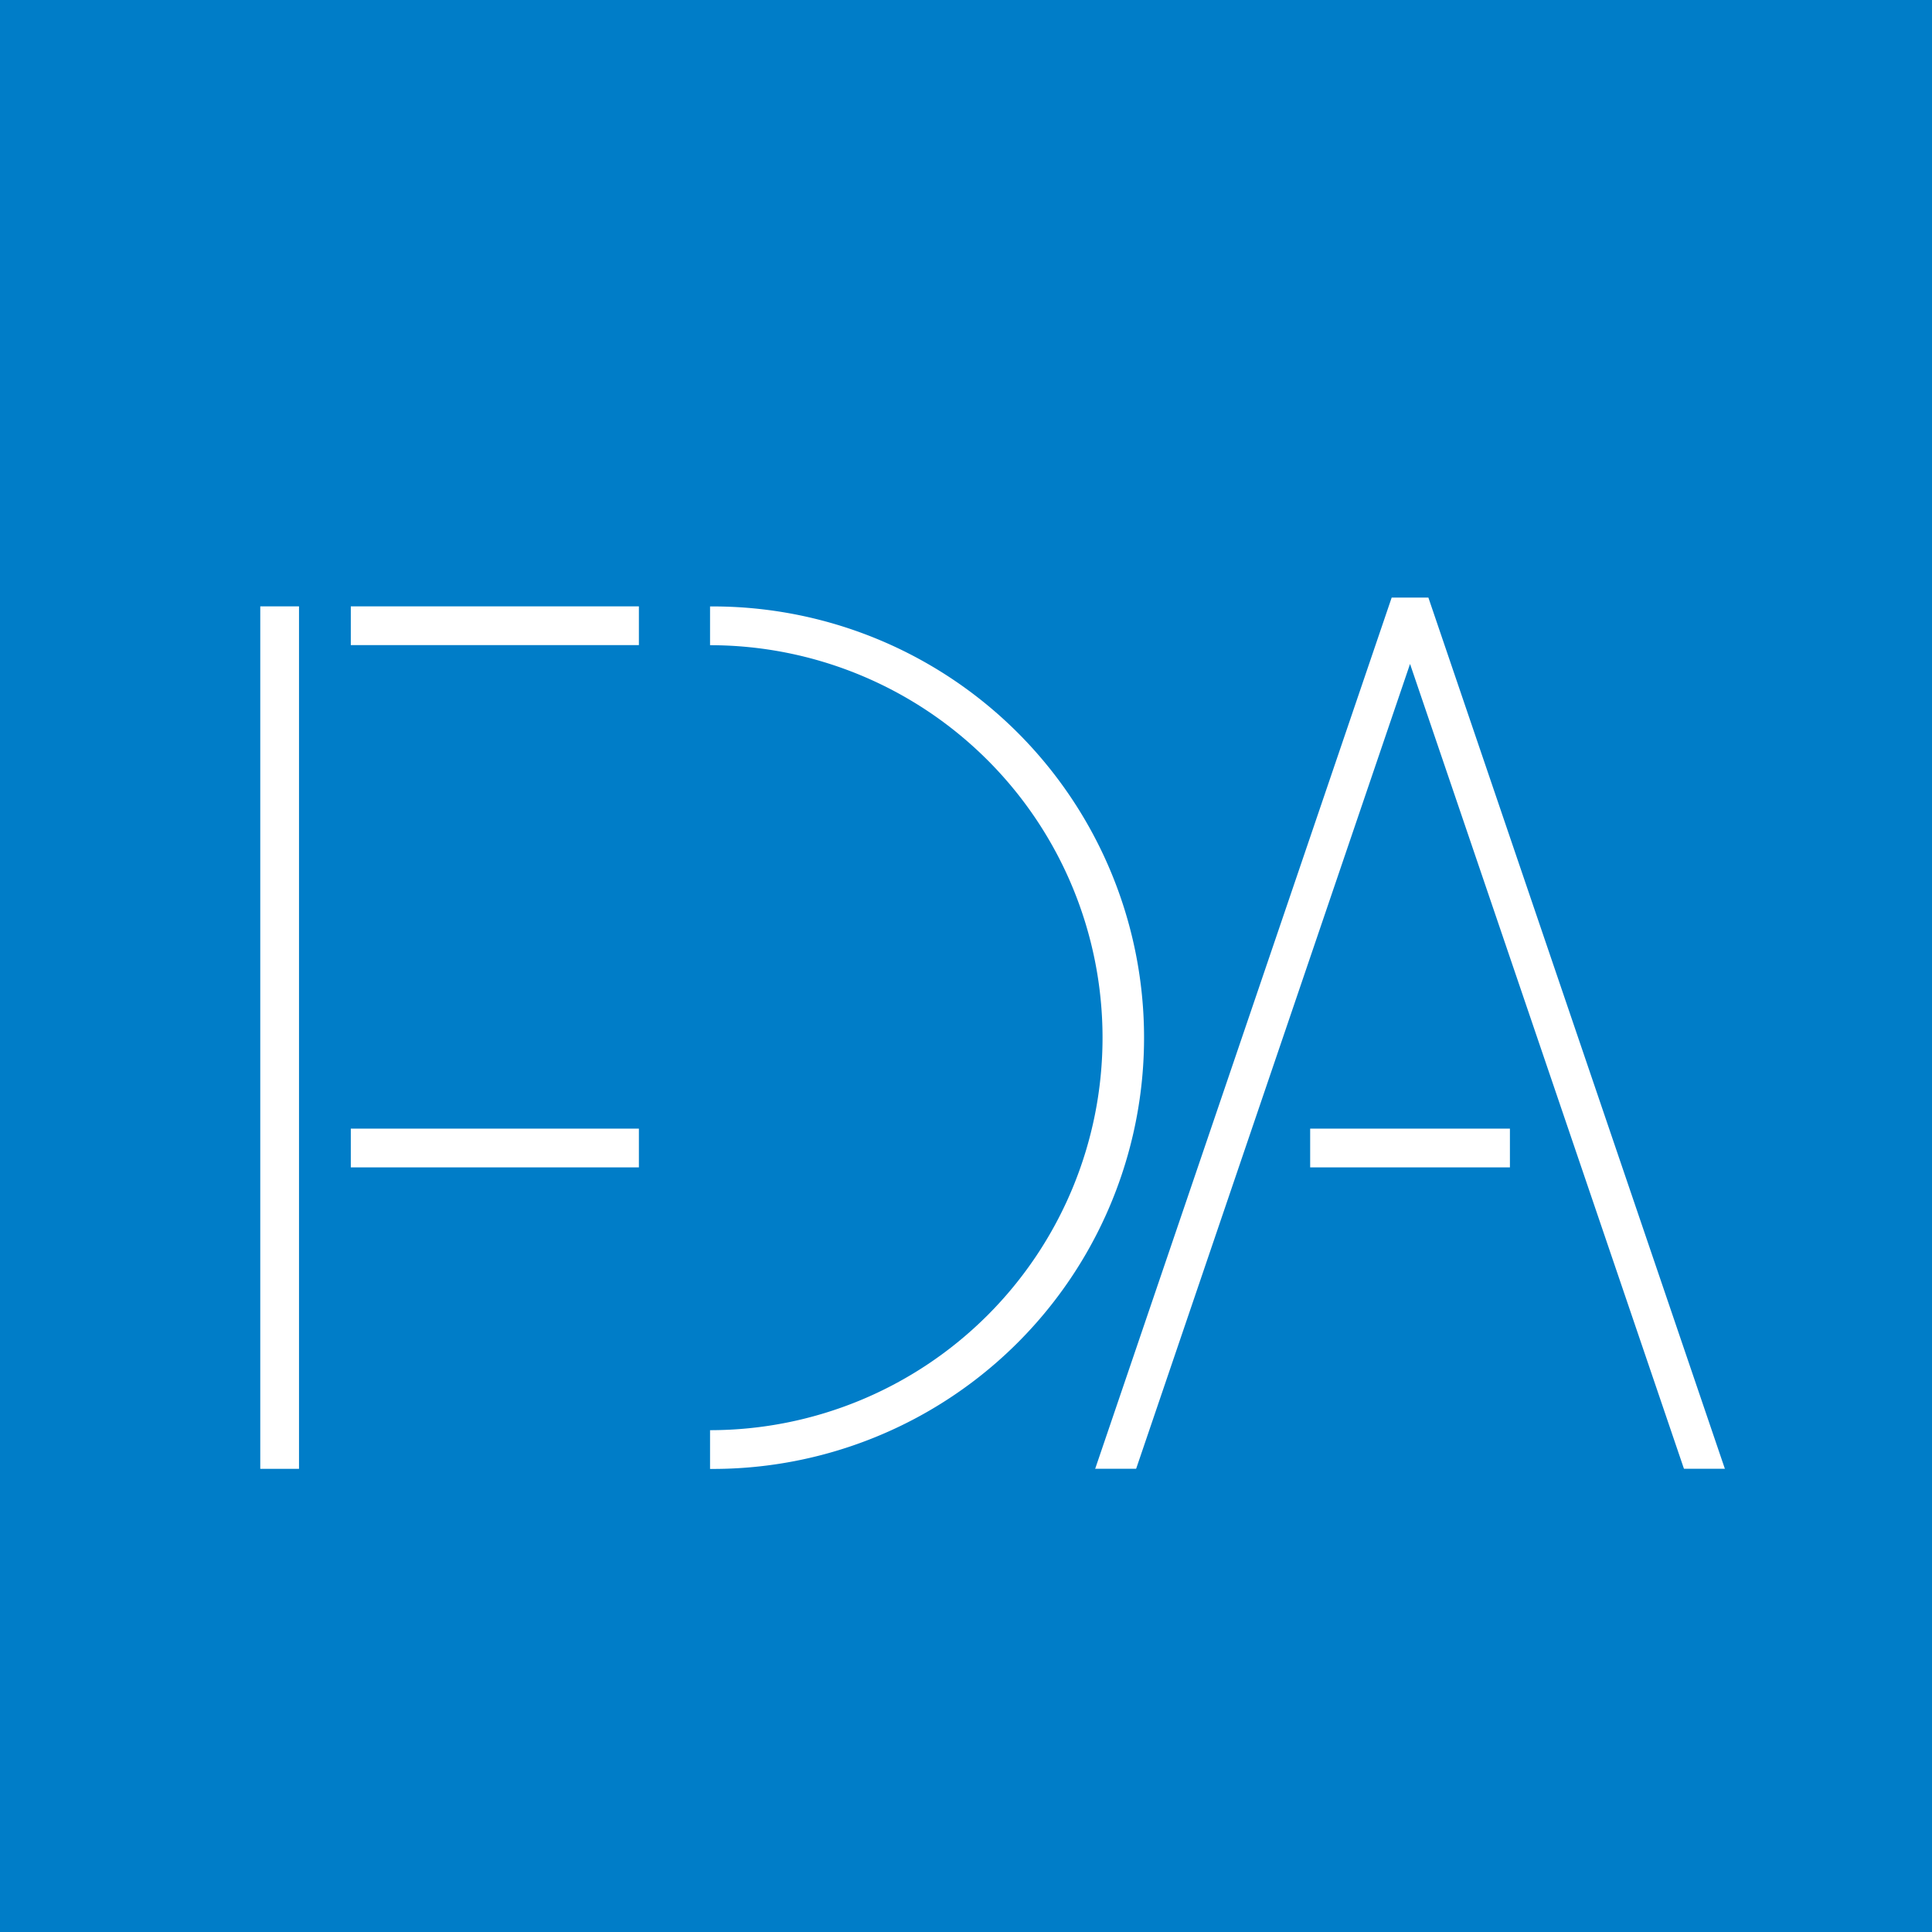
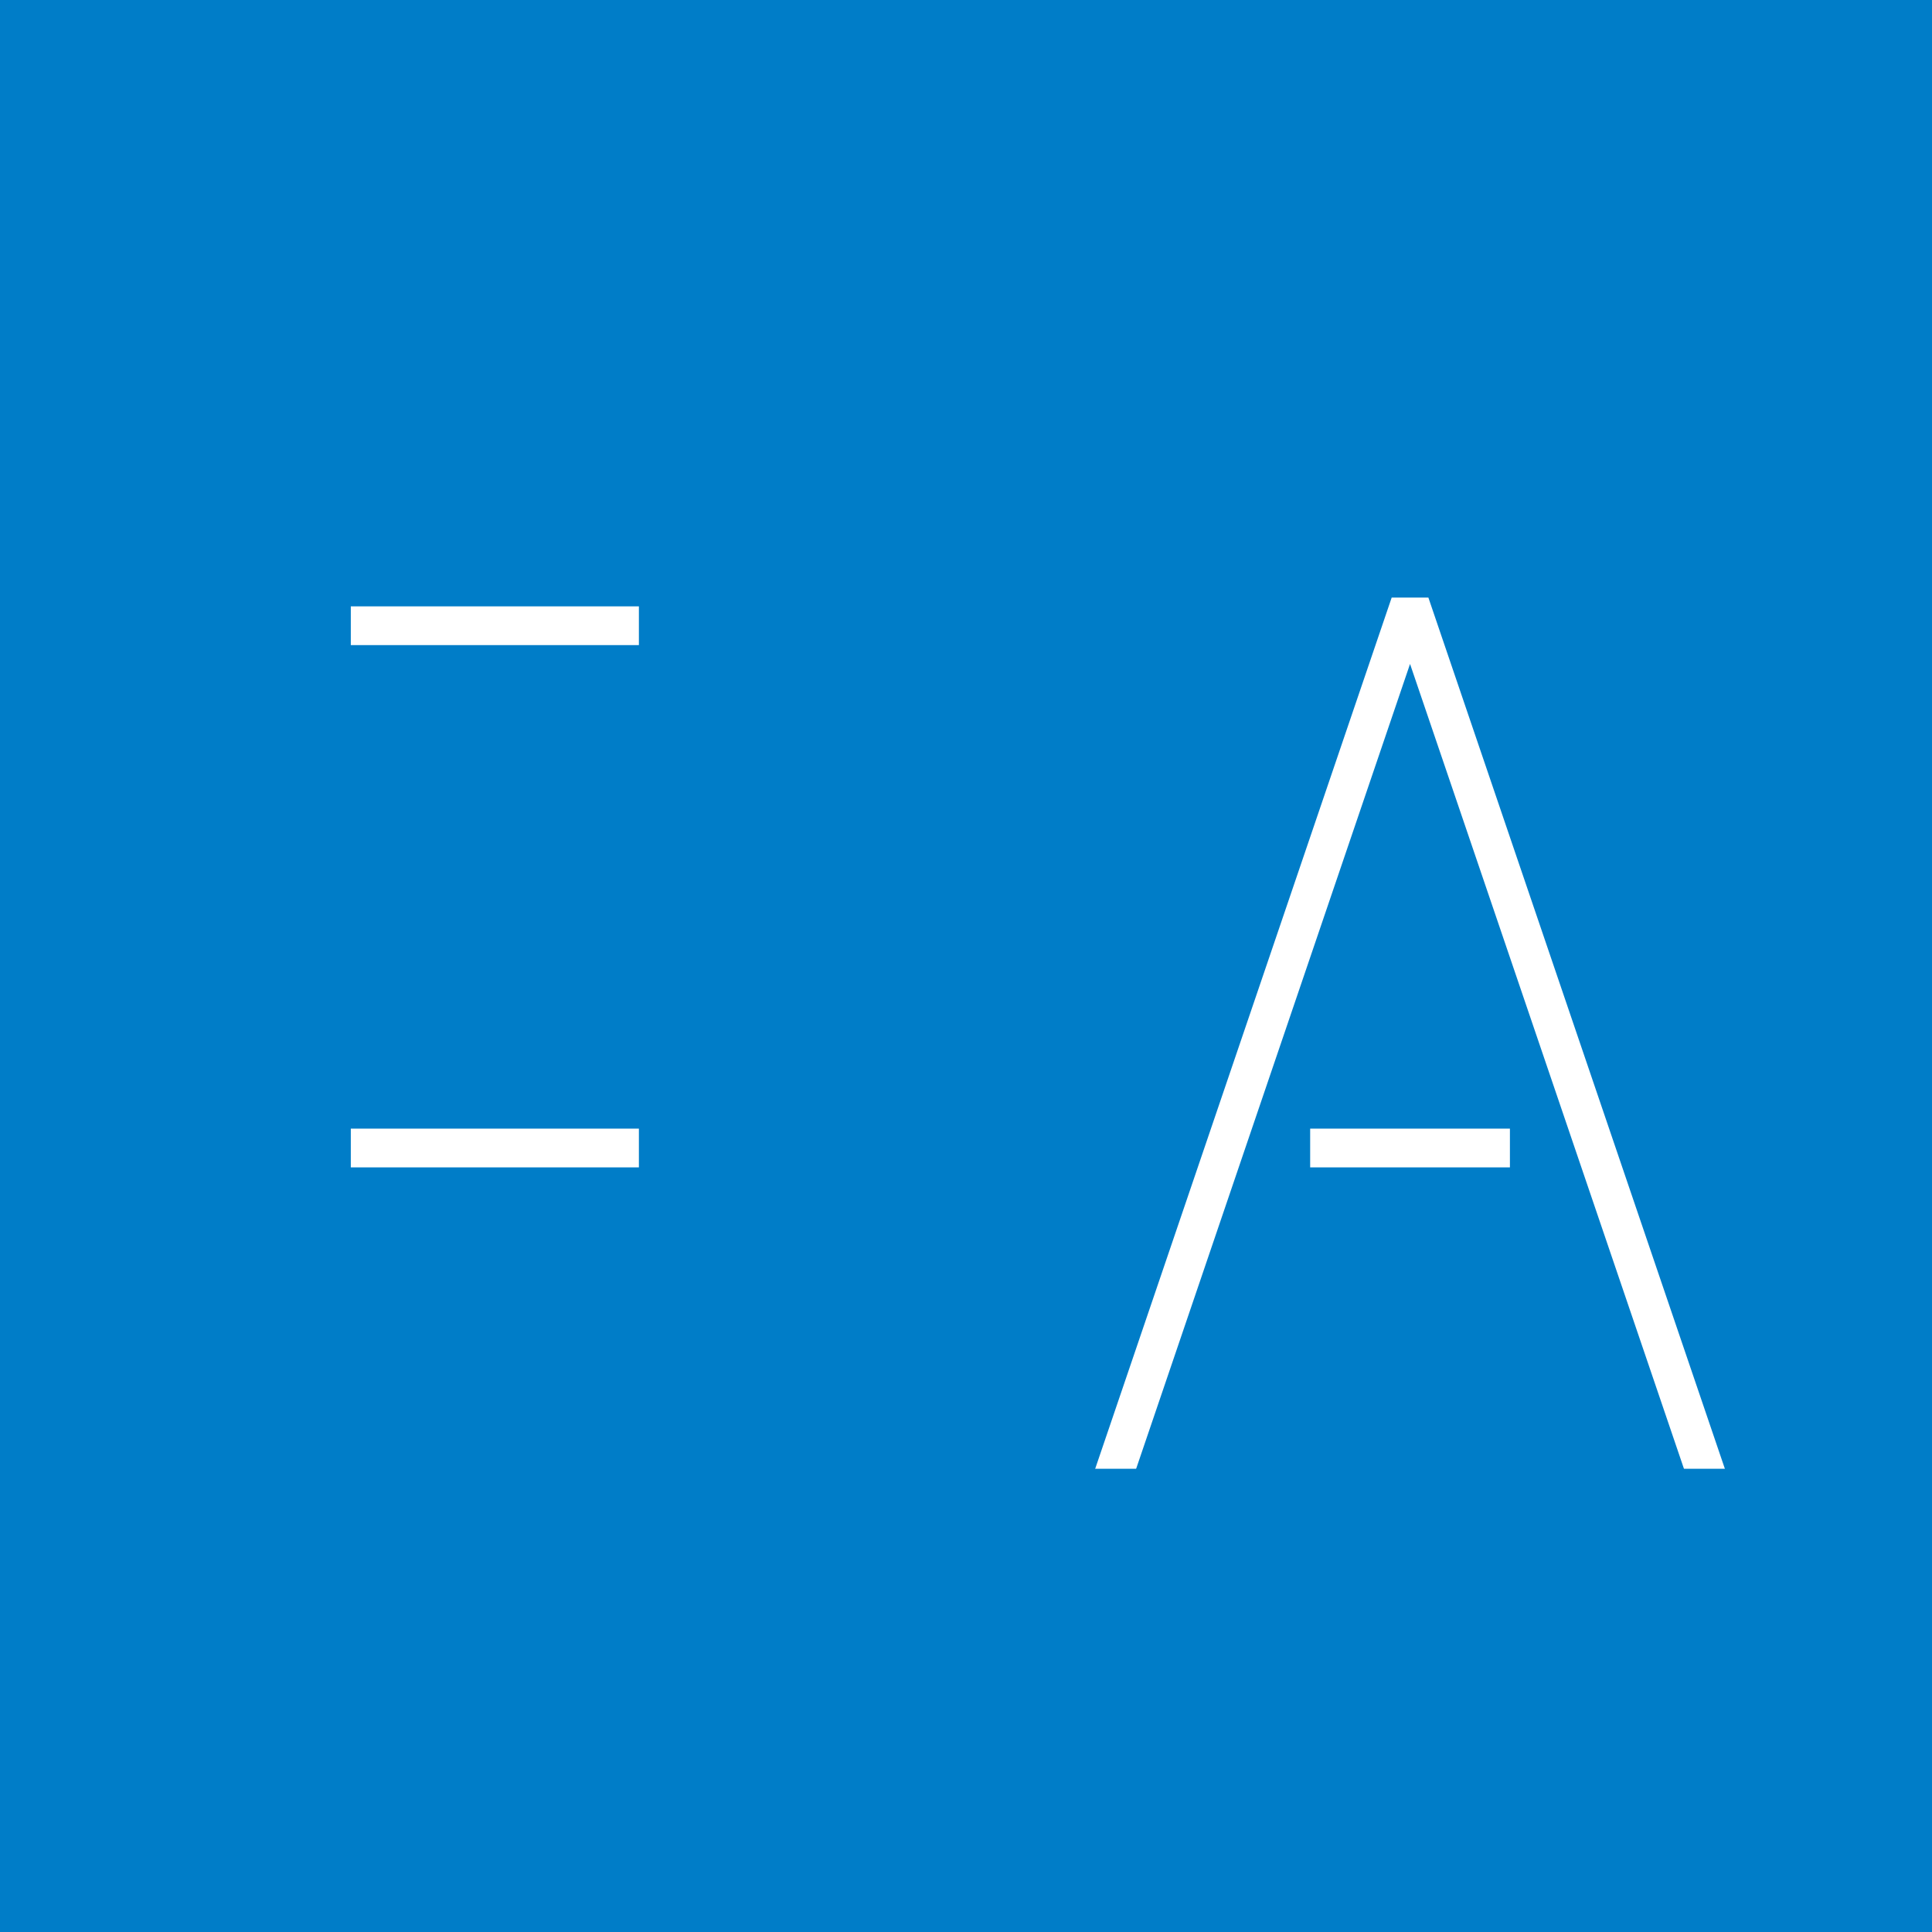
<svg xmlns="http://www.w3.org/2000/svg" width="109.855" height="109.856" viewBox="0 0 109.855 109.856">
  <g id="Grupo_4308" data-name="Grupo 4308" transform="translate(-0.001 -0.001)">
    <rect id="Rectángulo_6256" data-name="Rectángulo 6256" width="109.856" height="109.856" transform="translate(0.001 0.001)" fill="#007dc8" />
-     <rect id="Rectángulo_6257" data-name="Rectángulo 6257" width="2.203" height="49.041" transform="translate(14.8 34.479)" fill="#fff" />
    <rect id="Rectángulo_6258" data-name="Rectángulo 6258" width="16.381" height="2.203" transform="translate(19.948 34.479)" fill="#fff" />
    <rect id="Rectángulo_6259" data-name="Rectángulo 6259" width="16.381" height="2.203" transform="translate(19.948 64.176)" fill="#fff" />
    <rect id="Rectángulo_6285" data-name="Rectángulo 6285" width="11.358" height="2.203" transform="translate(74.498 64.176)" fill="#fff" />
-     <path id="Trazado_6448" data-name="Trazado 6448" d="M1439.671,707.038v-2.2a22.317,22.317,0,0,0,0-44.634V658a24.521,24.521,0,1,1,0,49.041" transform="translate(-1399.296 -623.516)" fill="#fff" />
    <path id="Trazado_6472" data-name="Trazado 6472" d="M1493.65,709.088l-16.258-47.769-16.257,47.769-2.087-.71,17.3-50.833h2.087l17.3,50.833Z" transform="translate(-1397.215 -623.565)" fill="#fff" />
    <rect id="Rectángulo_6286" data-name="Rectángulo 6286" width="47.175" height="6.491" transform="translate(57.177 83.516)" fill="#007dc8" />
  </g>
</svg>